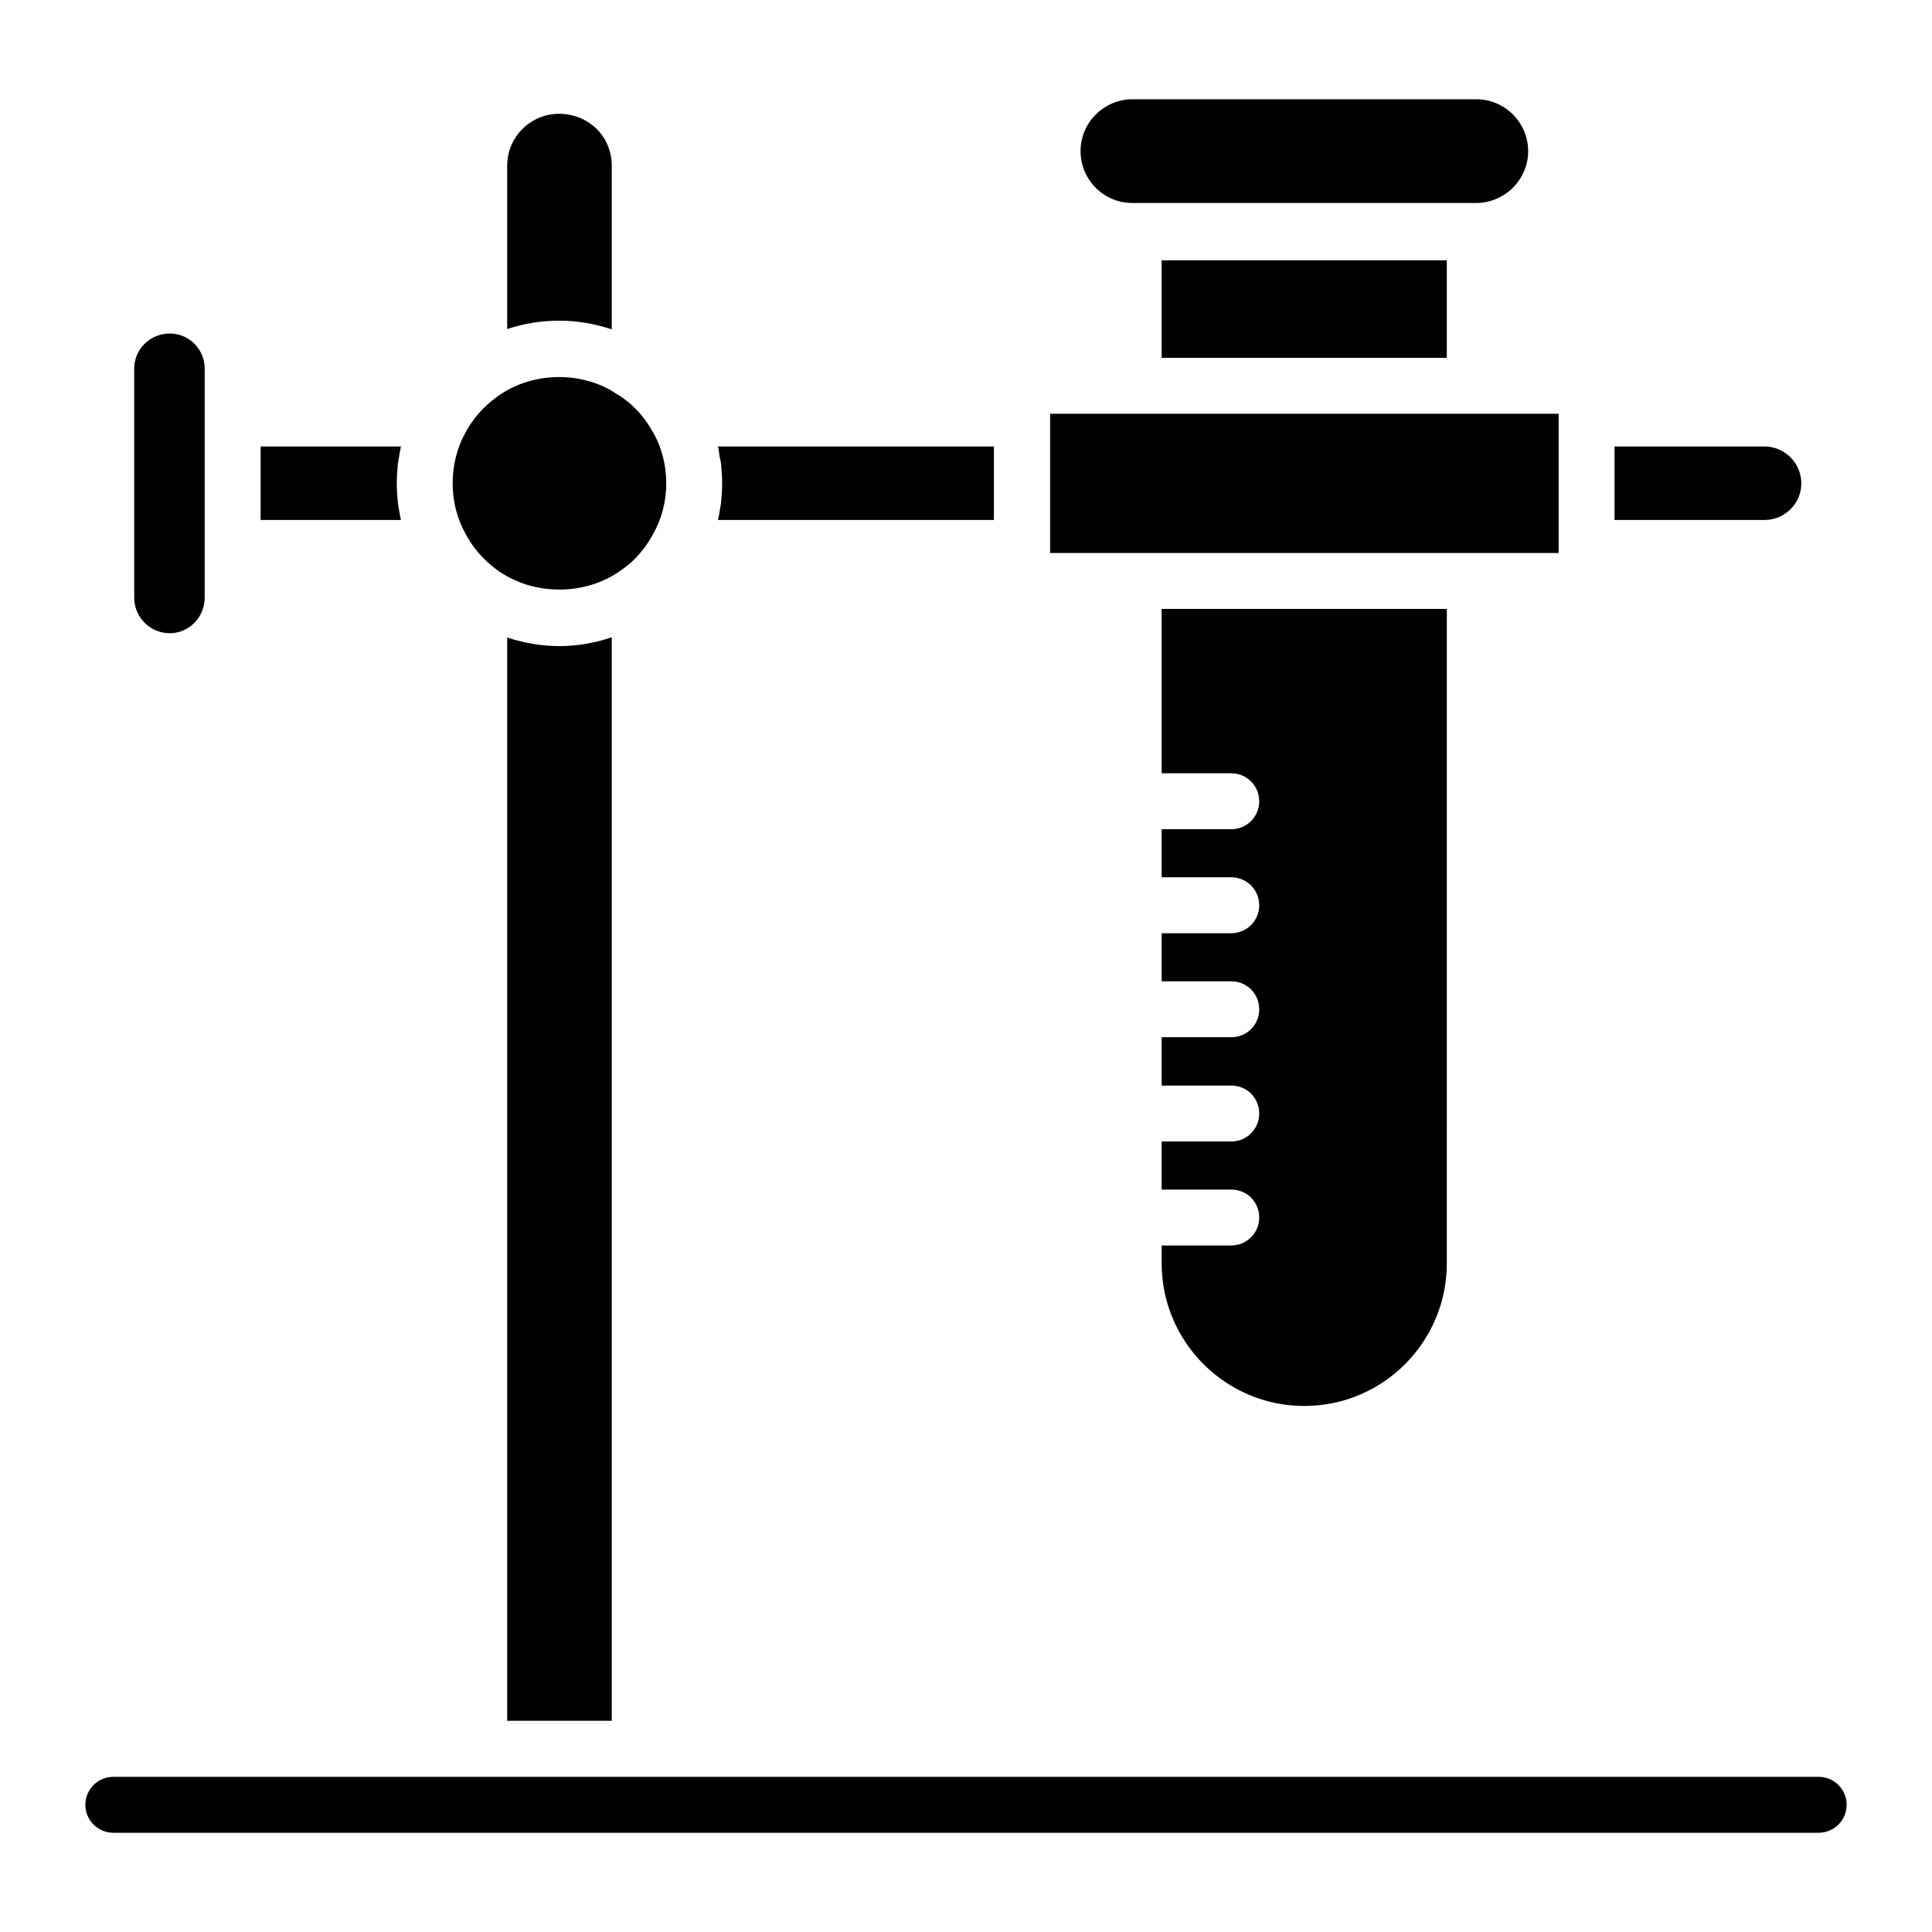
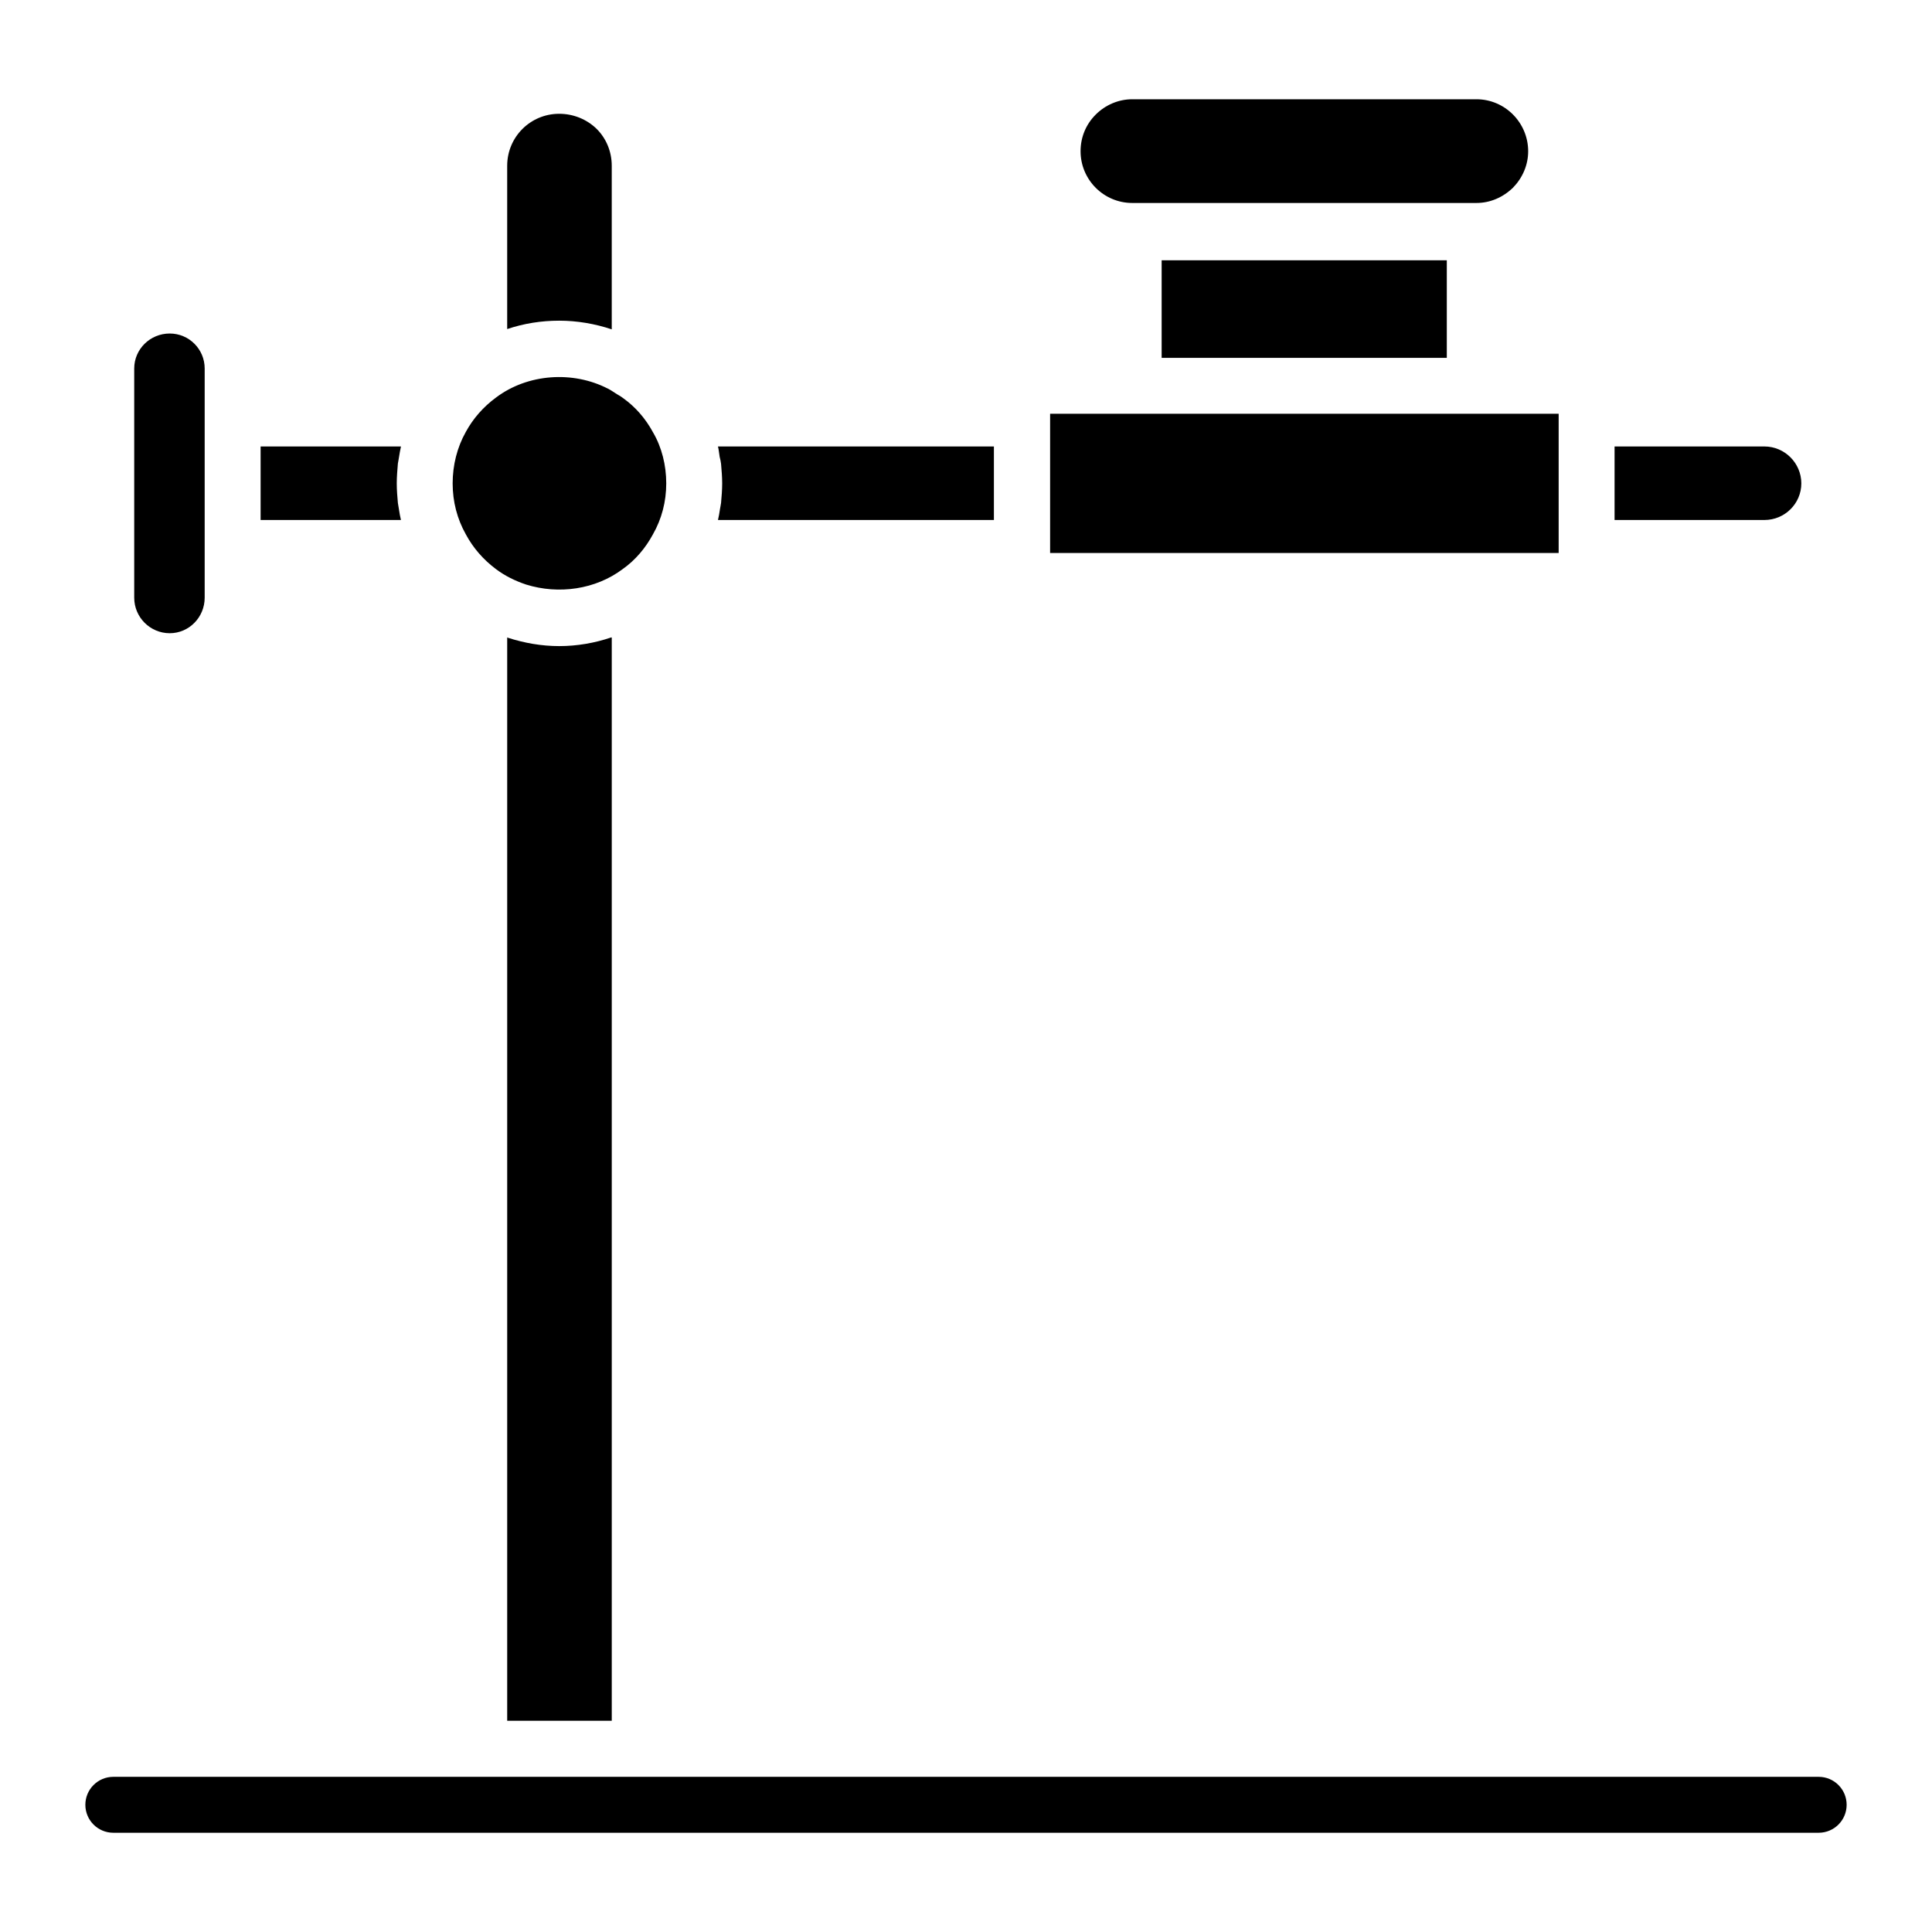
<svg xmlns="http://www.w3.org/2000/svg" fill="#000000" width="800px" height="800px" version="1.1" viewBox="144 144 512 512">
  <g>
    <path d="m625.97 614.88h-451.94c-4.09 0-7.41 3.312-7.41 7.41 0 4.094 3.316 7.41 7.41 7.41h451.94c4.09 0 7.41-3.312 7.41-7.41 0-4.098-3.32-7.41-7.41-7.41z" />
-     <path d="m470.3 474.07h-18.449v4.742c0 20.82 16.969 37.785 37.785 37.785 20.895 0 37.785-16.969 37.785-37.785l0.004-173.45h-75.574v43.566h18.449c4.148 0 7.41 3.336 7.41 7.41s-3.262 7.41-7.41 7.41h-18.449v12.742h18.449c4.148 0 7.41 3.336 7.41 7.41s-3.262 7.41-7.41 7.41h-18.449v12.742h18.449c4.148 0 7.41 3.332 7.41 7.41 0 4.148-3.262 7.41-7.41 7.41h-18.449v12.816h18.449c4.148 0 7.41 3.262 7.41 7.41 0 4.074-3.262 7.41-7.41 7.41h-18.449v12.742h18.449c4.148 0 7.41 3.262 7.41 7.41 0 4.066-3.262 7.402-7.41 7.402z" />
    <path d="m557.06 289.36v-0.148-35.562h-134.77v36.898h134.77z" />
    <path d="m444.07 197.79h91.203c3.629 0 7.039-1.48 9.707-4.074 2.519-2.594 4-6 4-9.633 0-7.559-6.148-13.781-13.707-13.781h-91.203c-3.629 0-7.113 1.48-9.707 4.074s-4 6-4 9.707c0 7.559 6.148 13.707 13.707 13.707z" />
    <path d="m621.37 272.1c0-5.336-4.371-9.781-9.781-9.781h-39.711v19.484h39.711c5.41 0.004 9.781-4.367 9.781-9.703z" />
    <path d="m451.85 212.98h75.57v25.855h-75.57z" />
    <path d="m334.79 278.99c-0.148 0.965-0.297 1.926-0.52 2.816h73.125v-19.484h-73.125c0.223 0.891 0.297 1.852 0.445 2.742 0.148 0.594 0.297 1.184 0.371 1.852 0.148 1.703 0.297 3.481 0.297 5.188 0 1.777-0.148 3.481-0.297 5.188-0.074 0.586-0.223 1.18-0.297 1.699z" />
    <path d="m188.98 311.81c5.113 0 9.262-4.223 9.262-9.41v-60.754c0-5.113-4.148-9.262-9.262-9.262-5.188 0-9.41 4.148-9.41 9.262v60.754c0 5.188 4.223 9.41 9.41 9.41z" />
    <path d="m249.74 279.07c-0.074-0.594-0.223-1.188-0.297-1.777-0.148-1.703-0.297-3.406-0.297-5.188 0-1.703 0.148-3.484 0.297-5.262 0.074-0.52 0.223-1.113 0.297-1.703 0.148-0.891 0.297-1.852 0.52-2.816h-37.195v19.484h37.191c-0.223-0.887-0.367-1.777-0.516-2.738z" />
    <path d="m278.56 313c-0.074-0.074-0.148-0.074-0.148-0.074v287.1h27.711v-287.1h-0.148c-4.371 1.48-9.039 2.297-13.781 2.297-4.668 0-9.262-0.816-13.633-2.223z" />
    <path d="m306.12 231.28v-43.344c0-3.703-1.406-7.188-4-9.781-2.668-2.594-6.223-4-9.93-4-7.633 0-13.781 6.148-13.781 13.781v43.27c4.371-1.48 9.039-2.223 13.781-2.223 4.746 0 9.484 0.816 13.93 2.297z" />
    <path d="m275.37 294.77c2.445 1.852 5.188 3.188 8.074 4.148 8.594 2.668 18.375 1.332 25.637-4.148 3.336-2.371 6-5.559 7.926-9.113 2.371-4.148 3.555-8.742 3.555-13.559 0-4.816-1.188-9.559-3.484-13.484-2-3.703-4.668-6.742-7.852-9.039-0.742-0.594-1.555-0.965-2.297-1.48-0.594-0.371-1.109-0.742-1.703-1.035 0-0.074-0.074-0.074-0.148-0.074-9.188-4.742-21.191-4-29.637 2.371-3.332 2.445-6.074 5.559-8 9.113-2.297 4.074-3.484 8.816-3.484 13.633 0 4.816 1.188 9.41 3.484 13.484 1.93 3.625 4.672 6.738 7.93 9.184z" />
  </g>
</svg>